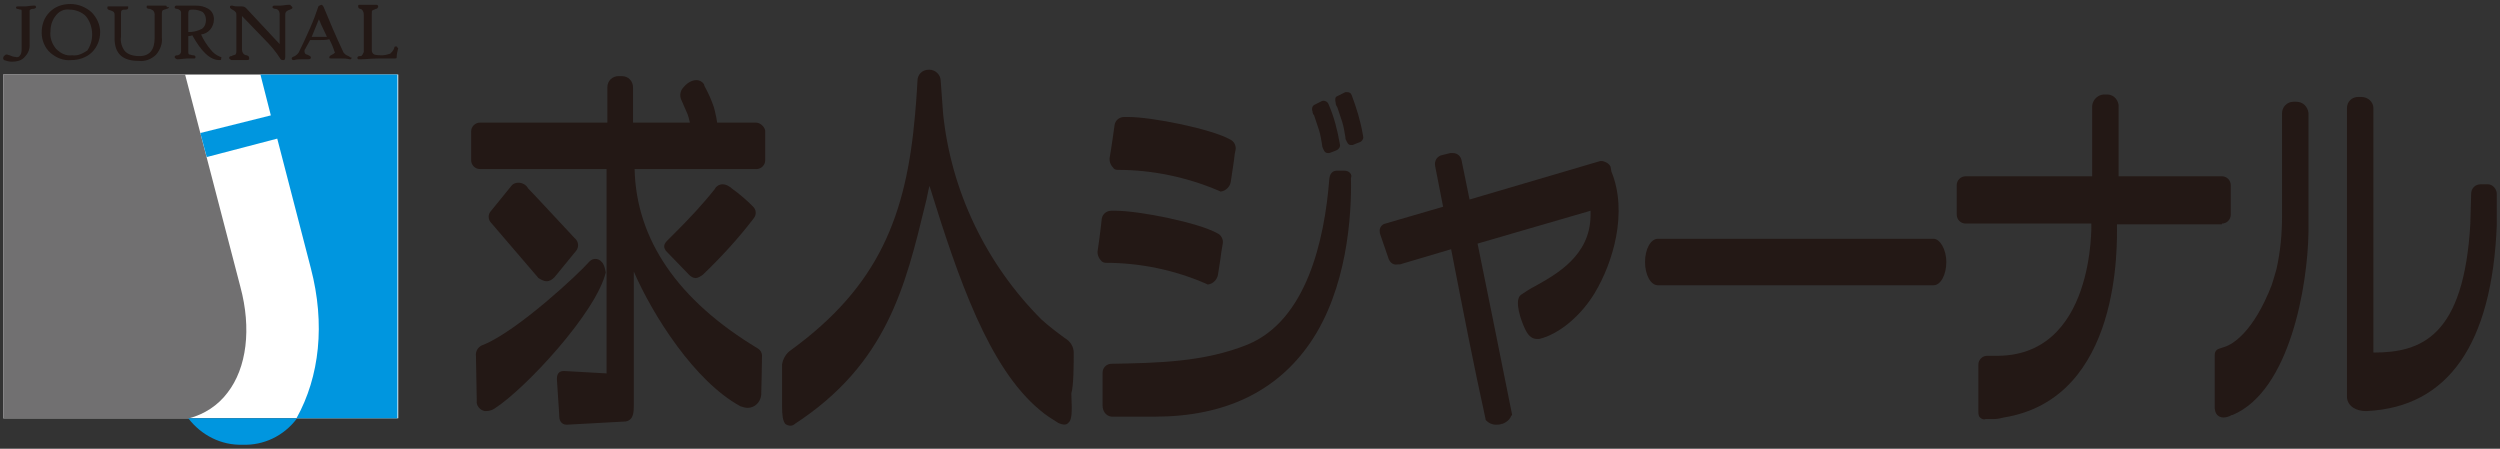
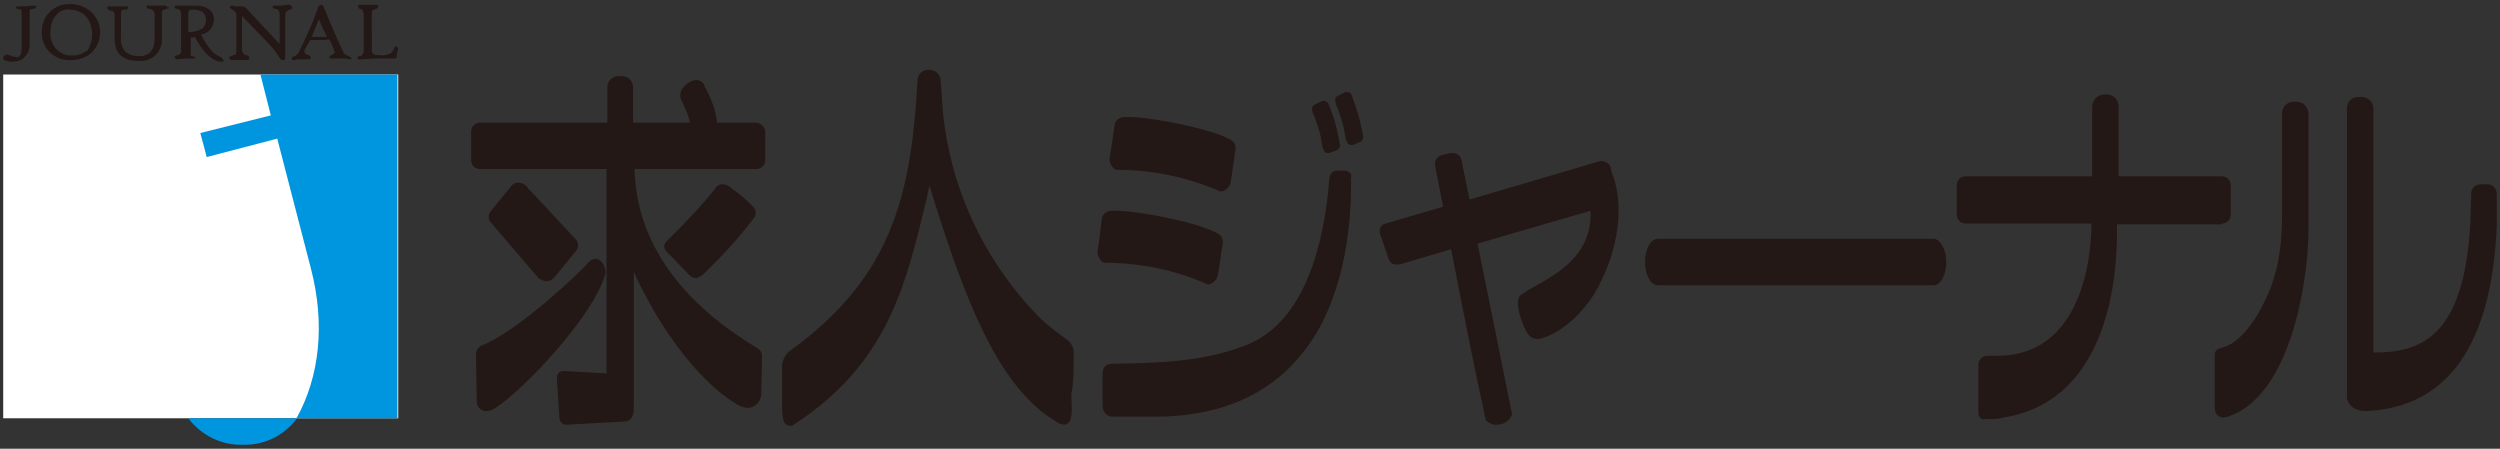
<svg xmlns="http://www.w3.org/2000/svg" version="1.1" id="レイヤー_1" x="0px" y="0px" width="312px" height="56px" viewBox="0 0 312 56" style="enable-background:new 0 0 312 56;" xml:space="preserve">
  <rect x="0" y="0" width="312" height="56" fill="#333333" stroke="none" />
  <style type="text/css">
	.st0{fill:#FFFFFF;}
	.st1{fill:#717071;}
	.st2{fill:#0096DF;}
	.st3{fill:#231815;}
</style>
  <g id="レイヤー_2_00000160882960022100913740000008658168614925027968_">
    <g id="レイヤー_1-2">
      <rect x="0.4" y="9.3" class="st0" width="49.3" height="42.9" />
-       <path class="st1" d="M30,35.8L23.1,9.3H0.4v42.9h23.2c1.9-0.5,3.6-1.6,4.8-3.2C30.8,45.9,31.4,41,30,35.8" />
      <path class="st2" d="M32.5,9.3l1.3,5.1L25,16.6l0,0l0.8,3l8.8-2.3l4.2,16.2c1.8,6.9,1.1,13.5-1.8,18.7h12.6V9.3H32.5z" />
      <path class="st2" d="M23.5,52.2c1.6,2.1,4.1,3.4,6.8,3.3c2.6,0.1,5.1-1.1,6.7-3.2c0,0,0-0.1,0.1-0.1L23.5,52.2z" />
      <path class="st3" d="M4.4,0.7c0,0-0.1,0-0.1,0c0,0-0.1,0-0.1,0c-0.4,0-0.8,0.1-1.1,0.1c-0.3,0-0.6,0-0.9,0c-0.2,0-0.2,0.1-0.2,0.2    C1.9,0.9,2,1,2.1,1.1c0.2,0,0.3,0.1,0.5,0.1c0.1,0,0.1,0.1,0.1,0.2V6c0,0.3,0,0.7-0.2,0.9C2.4,7.1,2.2,7.2,1.9,7.1    c-0.2,0-0.5-0.1-0.7-0.2C1.1,6.9,1,6.8,0.8,6.8C0.7,6.8,0.6,6.9,0.5,7C0.4,7.1,0.4,7.2,0.4,7.3c0,0.1,0.1,0.2,0.1,0.2    c0.3,0.1,0.6,0.2,1,0.2C2,7.7,2.6,7.6,3,7.2c0.4-0.4,0.7-0.9,0.7-1.5V1.4c0-0.1,0-0.2,0.1-0.2c0.1-0.1,0.3-0.1,0.4-0.1    c0.1,0,0.3-0.1,0.3-0.2C4.5,0.8,4.4,0.7,4.4,0.7" />
      <path class="st3" d="M11.4,1.5c-0.7-0.6-1.6-1-2.6-1c-1,0-1.9,0.3-2.6,1C5.5,2.2,5.2,3.1,5.2,4.1c0,0.9,0.4,1.9,1.1,2.5    c0.7,0.6,1.6,1,2.6,0.9c0.9,0,1.9-0.3,2.6-1C12.1,5.9,12.5,5,12.5,4C12.5,3.1,12.1,2.2,11.4,1.5 M9,6.9C8.3,7,7.6,6.7,7,6.1    C6.5,5.5,6.2,4.7,6.3,3.9c0-0.7,0.2-1.4,0.7-2c0.4-0.5,1-0.8,1.7-0.7c0.7,0,1.5,0.3,2,0.8c0.5,0.6,0.8,1.4,0.8,2.3    c0,0.7-0.2,1.4-0.6,2C10.3,6.7,9.7,7,9,6.9" />
      <path class="st3" d="M20.8,0.8c0-0.1-0.1-0.1-0.2-0.1l-0.1,0c-0.2,0-0.4,0-0.7,0s-0.7,0-1.2,0h-0.1c0,0-0.1,0-0.1,0    c-0.1,0-0.1,0.1-0.1,0.2s0.1,0.2,0.3,0.2c0.2,0,0.3,0.1,0.5,0.2c0.1,0.1,0.2,0.3,0.2,0.5v2.9c0,1.5-0.6,2.3-1.9,2.3    C16.6,7,16,6.8,15.6,6.4c-0.4-0.5-0.6-1.2-0.5-1.8V1.7c0-0.2,0-0.3,0.1-0.4c0.1-0.1,0.3-0.1,0.5-0.1c0.2,0,0.3-0.1,0.3-0.2    s0-0.2,0-0.2c0,0-0.1,0-0.1,0c0,0-0.1,0-0.1,0c-0.2,0-0.5,0-0.9,0s-0.7,0-1.2,0c-0.1,0-0.1,0-0.1,0c0,0-0.1,0-0.1,0    c-0.1,0-0.1,0.1-0.1,0.2c0,0.1,0,0.1,0.1,0.2c0.1,0,0.2,0.1,0.3,0.1c0.3,0.1,0.5,0.2,0.5,0.5v3c0,1.9,1,2.8,3,2.8    c0.8,0.1,1.6-0.2,2.2-0.8c0.5-0.6,0.8-1.4,0.7-2.1V1.7c0-0.1,0-0.3,0.1-0.4c0.1-0.1,0.3-0.1,0.5-0.2c0.1,0,0.3-0.1,0.3-0.2    C20.8,0.9,20.8,0.9,20.8,0.8" />
-       <path class="st3" d="M27.5,7.1c-0.5-0.2-0.9-0.5-1.2-0.9c-0.5-0.6-0.9-1.2-1.2-1.9c0.9-0.1,1.6-0.9,1.6-1.9c0-0.5-0.2-1-0.7-1.3    c-0.5-0.3-1-0.4-1.6-0.4c-0.3,0-0.7,0-1,0s-0.6,0-0.7,0c-0.2,0-0.4,0-0.6,0c0,0-0.1,0-0.1,0c-0.1,0-0.2,0.1-0.2,0.2c0,0,0,0,0,0    c0,0.2,0.2,0.2,0.3,0.2c0.3,0.1,0.5,0.2,0.5,0.5v4.8c0,0.2-0.1,0.4-0.4,0.5c0,0,0,0-0.1,0c-0.2,0-0.3,0.1-0.3,0.2    c0,0.1,0,0.1,0.1,0.2c0.1,0,0.1,0.1,0.2,0.1h0c0.5,0,0.9-0.1,1.3-0.1c0.2,0,0.4,0,0.6,0h0.1c0.1,0,0.2,0,0.2,0    c0.1-0.1,0.1-0.1,0.1-0.2c0-0.1-0.1-0.2-0.3-0.2c-0.2,0-0.3-0.1-0.5-0.1c-0.1-0.1-0.1-0.2-0.1-0.3v-2c0.1,0,0.3,0,0.5-0.1    c1.1,2,2.2,3.1,3.4,3.1c0.1,0,0.2,0,0.2-0.1c0,0,0-0.1,0-0.1C27.7,7.2,27.6,7.1,27.5,7.1 M23.5,1.7c0-0.1,0-0.3,0.1-0.4    c0.1-0.1,0.3-0.1,0.5-0.1c0.4,0,0.8,0.1,1.2,0.3c0.3,0.3,0.4,0.6,0.4,1c0,0.4-0.1,0.8-0.5,1.1C24.6,3.9,24.1,4,23.5,4L23.5,1.7z" />
+       <path class="st3" d="M27.5,7.1c-0.5-0.2-0.9-0.5-1.2-0.9c-0.5-0.6-0.9-1.2-1.2-1.9c0.9-0.1,1.6-0.9,1.6-1.9c0-0.5-0.2-1-0.7-1.3    c-0.5-0.3-1-0.4-1.6-0.4c-0.3,0-0.7,0-1,0s-0.6,0-0.7,0c-0.2,0-0.4,0-0.6,0c0,0-0.1,0-0.1,0c-0.1,0-0.2,0.1-0.2,0.2c0,0,0,0,0,0    c0,0.2,0.2,0.2,0.3,0.2c0.3,0.1,0.5,0.2,0.5,0.5v4.8c0,0.2-0.1,0.4-0.4,0.5c0,0,0,0-0.1,0c-0.2,0-0.3,0.1-0.3,0.2    c0,0.1,0,0.1,0.1,0.2c0.1,0,0.1,0.1,0.2,0.1h0c0.5,0,0.9-0.1,1.3-0.1c0.2,0,0.4,0,0.6,0h0.1c0.1,0,0.2,0,0.2,0    c0.1-0.1,0.1-0.1,0.1-0.2c-0.2,0-0.3-0.1-0.5-0.1c-0.1-0.1-0.1-0.2-0.1-0.3v-2c0.1,0,0.3,0,0.5-0.1    c1.1,2,2.2,3.1,3.4,3.1c0.1,0,0.2,0,0.2-0.1c0,0,0-0.1,0-0.1C27.7,7.2,27.6,7.1,27.5,7.1 M23.5,1.7c0-0.1,0-0.3,0.1-0.4    c0.1-0.1,0.3-0.1,0.5-0.1c0.4,0,0.8,0.1,1.2,0.3c0.3,0.3,0.4,0.6,0.4,1c0,0.4-0.1,0.8-0.5,1.1C24.6,3.9,24.1,4,23.5,4L23.5,1.7z" />
      <path class="st3" d="M36.2,0.6C36.2,0.6,36.2,0.6,36.2,0.6c-0.1,0-0.2,0-0.2,0c-0.3,0-0.7,0.1-1,0.1c-0.3,0-0.5,0-0.8,0    c-0.1,0-0.2,0.1-0.2,0.2c0,0,0,0,0,0c0,0.1,0.2,0.2,0.3,0.2c0.4,0,0.6,0.3,0.6,0.7c0,0,0,0,0,0v3.7c0,0-4.2-4.5-4.2-4.5    c-0.1-0.1-0.3-0.2-0.5-0.2h0c-0.1,0-0.2,0-0.4,0c-0.3,0-0.5,0-0.8-0.1c0,0-0.1,0-0.1,0c-0.2,0-0.2,0.1-0.2,0.2    c0,0.1,0.1,0.2,0.3,0.3c0.2,0.1,0.3,0.2,0.4,0.3c0.1,0.1,0.1,0.3,0.1,0.4v4.4c0,0.2,0,0.3-0.1,0.5C29.2,6.9,29,6.9,28.9,7    c-0.2,0-0.3,0.1-0.3,0.2c0,0.1,0,0.1,0.1,0.2c0.1,0,0.1,0.1,0.2,0.1h0c0.2,0,0.5,0,0.8,0s0.7,0,1.1,0c0.3,0,0.3-0.1,0.3-0.2    C31.1,7,31,7,30.8,6.9c-0.4,0-0.6-0.4-0.6-0.7V2.1c0,0,0-0.1,0-0.1l0,0c0.9,0.9,1.8,1.9,2.8,2.9c0.7,0.7,1.4,1.5,1.9,2.3    c0.1,0.2,0.2,0.3,0.4,0.3c0,0,0.1,0,0.1,0c0.1,0,0.2-0.1,0.2-0.4c0-0.5,0-1.1,0-1.8V1.8c0-0.3,0.2-0.5,0.6-0.6    c0.2-0.1,0.3-0.1,0.3-0.3C36.3,0.7,36.3,0.7,36.2,0.6" />
      <path class="st3" d="M43.5,7c-0.3-0.1-0.6-0.3-0.7-0.6c-0.9-1.9-1.7-3.8-2.4-5.5c-0.1-0.2-0.2-0.3-0.3-0.3h0    c-0.3,0.1-0.4,0.2-0.4,0.3c-0.3,0.9-0.6,1.7-1,2.6c-0.2,0.4-0.6,1.4-1.3,2.8c-0.1,0.3-0.3,0.5-0.6,0.7c-0.3,0.1-0.4,0.2-0.4,0.3    c0,0.1,0.1,0.2,0.2,0.2c0,0,0,0,0,0c0,0,0.1,0,0.1,0c0.3-0.1,0.7-0.1,1-0.1c0.2,0,0.5,0,0.7,0c0,0,0.1,0,0.1,0    c0.2,0,0.3-0.1,0.3-0.2s0-0.2-0.5-0.4c-0.2,0-0.3-0.2-0.3-0.4c0-0.1,0-0.2,0.1-0.3L38.7,5c0.3,0,0.7,0,1.2,0c0.4,0,0.8,0,1.2-0.1    c0.2,0.4,0.4,0.8,0.6,1.4c0,0.1,0,0.1,0.1,0.2c0,0.1-0.1,0.2-0.5,0.4c-0.2,0.1-0.2,0.2-0.2,0.3s0.1,0.1,0.3,0.1h0.1    c0.4,0,0.7,0,1.1,0c0.3,0,0.7,0,1,0.1c0,0,0.1,0,0.1,0h0.1l0,0c0-0.1,0.1-0.1,0.1-0.2C43.7,7.2,43.7,7.1,43.5,7 M40,4.6    c-0.4,0-0.8,0-1.1,0l0.9-2.2c0,0,0,0,0-0.1c0,0,0,0,0,0.1c0.4,1,0.8,1.7,1,2.2C40.6,4.6,40.3,4.6,40,4.6" />
      <path class="st3" d="M49.6,5.9c0,0-0.1-0.1-0.1-0.1c0,0-0.1,0-0.1,0c-0.1,0-0.2,0-0.2,0.2c-0.1,0.3-0.3,0.5-0.5,0.7    c-0.3,0.1-0.7,0.2-1,0.2c-0.3,0-0.7,0-1-0.1c-0.2-0.1-0.3-0.3-0.3-0.5V1.7c0-0.3,0-0.4,0.1-0.4c0.1-0.1,0.3-0.1,0.4-0.2    c0.1,0,0.2,0,0.2-0.1c0.1-0.1,0.1-0.1,0.1-0.2c0-0.1-0.1-0.2-0.2-0.2c0,0-0.1,0-0.2,0c-0.4,0-0.7,0-1,0c-0.2,0-0.5,0-0.7,0    c-0.1,0-0.1,0-0.2,0c0,0-0.1,0-0.1,0c-0.1,0-0.1,0.1-0.1,0.2s0,0.2,0.2,0.3c0.2,0,0.3,0.1,0.4,0.3c0.1,0.2,0.1,0.3,0.1,0.5v4.6    C45.3,6.7,45.2,7,45,7c0,0,0,0-0.1,0c-0.2,0-0.3,0.1-0.3,0.2c0,0.1,0,0.1,0.1,0.2c0,0,0.1,0,0.2,0h0.1c0.6,0,1.4-0.1,2.2-0.1    c0.8,0,1.4,0,1.9,0h0.1c0.1,0,0.3,0,0.3-0.1c0-0.4,0.1-0.8,0.2-1.2C49.6,6,49.6,6,49.6,5.9" />
      <path class="st3" d="M241.3,29.8h-34.4c-0.9,0-1.6,1.3-1.6,2.9c0,1.6,0.7,2.9,1.6,2.9h34.4c0.9,0,1.6-1.3,1.6-2.9    S242.1,29.8,241.3,29.8" />
      <path class="st3" d="M201,20.8c-0.2-0.4-0.6-0.6-1-0.7c-0.1,0-0.2,0-0.3,0l-16.3,4.8l-1-4.9c-0.1-0.5-0.5-0.9-1.1-0.9    c-0.1,0-0.2,0-0.3,0l-0.4,0.1c-0.3,0.1-0.5,0.1-0.8,0.2c-0.5,0.2-0.8,0.7-0.7,1.3v0l1,5.1l-7.2,2.1c-0.5,0.1-0.8,0.6-0.7,1.1    c0,0,0,0.1,0,0.1l1.1,3.2c0.2,0.5,0.6,0.8,1.1,0.7c0.1,0,0.2,0,0.3,0l6.4-1.9c1.6,8.2,2.8,14.4,4.3,21.2l0,0.1l0.1,0.1    c0.3,0.3,0.7,0.5,1.2,0.5c0.2,0,0.5,0,0.7-0.1l0,0l0.1,0c0.5-0.2,0.9-0.5,1.1-1l0.1-0.1l0-0.1c-0.8-4.1-4.3-21.3-4.3-21.3    l14.1-4.1c0,0.2,0,0.4,0,0.6v0.1c-0.1,4.9-4.2,7.2-6.9,8.7c-0.6,0.3-1.2,0.7-1.8,1.1c-0.9,0.7,0.1,3.4,0.5,4.2    c0.4,0.9,0.9,1.3,1.5,1.3l0.2,0l0.1,0c2.5-0.6,5.2-2.9,6.9-5.7c2.3-3.8,4.2-10.1,2.1-15.2L201,20.8z" />
      <path class="st3" d="M167.8,21.3h-1c-0.2,0-0.8,0.1-0.9,1C165.3,30.1,163,40,155.7,43c-5.4,2.2-11.3,2.3-17,2.4    c-0.6,0-1.1,0.5-1.1,1.1c0,0,0,0.1,0,0.1v4c0,0.7,0.4,1.3,1.1,1.4c1.6,0,3,0,5.4,0c8.7,0,15.2-3.1,19.4-9.2    c4.6-6.7,5.2-15.8,5.1-20.6C168.8,21.8,168.4,21.3,167.8,21.3C167.8,21.3,167.8,21.3,167.8,21.3" />
      <path class="st3" d="M139.5,21.2L139.5,21.2c4.3,0,8.6,0.9,12.6,2.6l0.2,0.1h0.1c0.6-0.1,1.1-0.6,1.2-1.2c0.1-0.8,0.4-2.5,0.5-3.5    l0.1-0.5c0.1-0.5-0.2-1.1-0.7-1.3c-2.3-1.3-9.7-2.8-12.7-2.8c-0.2,0-0.3,0-0.5,0c-0.6,0-1.1,0.4-1.2,1c-0.1,0.7-0.4,2.9-0.6,4    c-0.1,0.5,0.1,1,0.4,1.3C139,21.1,139.2,21.2,139.5,21.2" />
      <path class="st3" d="M138,32.8c4.3,0,8.6,0.9,12.5,2.6l0.2,0.1h0.1c0.6-0.1,1.1-0.6,1.2-1.2c0.1-0.7,0.3-1.8,0.4-2.7l0.2-1.2    c0.1-0.5-0.2-1.1-0.7-1.3c-2.3-1.3-9.7-2.8-12.7-2.8c-0.2,0-0.3,0-0.5,0c-0.6,0-1.1,0.4-1.2,1l-0.1,0.9c-0.1,1-0.3,2.3-0.4,3    c-0.1,0.5,0.1,1,0.4,1.3C137.5,32.7,137.8,32.8,138,32.8L138,32.8z" />
      <path class="st3" d="M168.7,11.9c-0.1-0.3-0.3-0.4-0.6-0.4c-0.1,0-0.1,0-0.2,0c-0.4,0.2-1,0.5-1,0.5c-0.3,0.1-0.3,0.4-0.2,0.9    c0,0.2,0.1,0.3,0.2,0.5c0.2,0.6,0.4,1.2,0.6,1.8c0.2,0.6,0.3,1.3,0.4,1.9c0,0.1,0,0.3,0.1,0.4c0.1,0.2,0.2,0.6,0.6,0.6    c0.1,0,0.1,0,0.2,0l1-0.4c0.3-0.2,0.4-0.5,0.3-0.8C169.8,15.1,169.3,13.5,168.7,11.9" />
      <path class="st3" d="M164,14.4c0.2,0.6,0.4,1.2,0.6,1.8c0.2,0.6,0.3,1.3,0.4,1.9c0,0.1,0,0.2,0.1,0.4c0.1,0.2,0.2,0.6,0.6,0.6    c0.1,0,0.1,0,0.2,0c0,0,0.6-0.2,1-0.4c0.3-0.2,0.4-0.5,0.3-0.8c-0.3-1.7-0.7-3.3-1.4-4.9c-0.1-0.3-0.5-0.5-0.8-0.4    c-0.4,0.2-1,0.5-1,0.5c-0.3,0.2-0.3,0.6-0.2,0.8C163.8,14.1,163.9,14.3,164,14.4" />
      <path class="st3" d="M68.2,35.1c0.4,0,0.7-0.2,1-0.5l2.7-3.3c0.4-0.5,0.3-1.2-0.2-1.6c-0.3-0.3-5.1-5.5-5.8-6.2    c-0.2-0.4-0.7-0.7-1.2-0.7c-0.3,0-0.6,0.1-0.8,0.3l-2.6,3.2c-0.4,0.4-0.4,1-0.1,1.4l6,7C67.5,34.9,67.9,35.1,68.2,35.1" />
      <path class="st3" d="M75.1,32.7c-0.4-0.5-1.1-0.5-1.5-0.1c0,0-0.1,0.1-0.1,0.1c-1.2,1.4-8.8,8.5-13.1,10.3c-0.7,0.2-1.1,0.8-1,1.5    l0.1,5.5c-0.1,0.6,0.4,1.2,1,1.3c0.1,0,0.1,0,0.2,0c0.3,0,0.7-0.1,1-0.3c3.9-2.5,12.7-12,13.9-17C75.5,33.5,75.4,33,75.1,32.7" />
      <path class="st3" d="M91.3,23.5c0,0-0.1-0.1-0.1-0.1c-0.3-0.2-0.6-0.4-1-0.4c-0.4,0-0.8,0.2-1,0.6c-1.5,1.9-3.2,3.7-4.9,5.4    l-0.8,0.8c-0.4,0.4-0.9,0.8-0.4,1.5l2.9,3c0.2,0.2,0.5,0.4,0.8,0.4c0.3,0,0.6-0.2,0.9-0.4c2.3-2.2,4.5-4.6,6.4-7.1    c0.3-0.4,0.3-1-0.1-1.4C93.2,25,92.3,24.2,91.3,23.5" />
      <path class="st3" d="M94.3,15.3h-4.8c-0.1-0.8-0.4-1.9-0.4-1.9c-0.3-0.9-0.7-1.8-1.2-2.7l0-0.1c-0.2-0.4-0.6-0.6-1-0.6    c-0.6,0-1.2,0.4-1.6,0.9c-0.4,0.4-0.5,1-0.3,1.5l0.7,1.6c0.2,0.4,0.3,0.9,0.4,1.3H79v-4.4c0-0.8-0.6-1.4-1.4-1.4h-0.4    c-0.8,0-1.4,0.6-1.4,1.4v4.4H59.9c-0.6,0-1.1,0.5-1.1,1.1V20c0,0.6,0.5,1.1,1.1,1.1h15.7h0.1l0,25.4c0,0,0,0,0,0.1l-5.3-0.3    c-0.6,0-0.9,0.3-0.9,1c0,0.3,0.3,4.3,0.3,4.7c0,0.5,0.3,1,0.9,1l0.1,0l7.3-0.4c1-0.2,1-1.2,1-2.1V33.9c2.4,5.5,7.6,13.7,13.3,16.8    c0.3,0.1,0.6,0.2,0.9,0.2c0.9,0,1.6-0.7,1.7-1.6c0,0,0.1-3.9,0.1-4.9c0-0.4-0.2-0.7-0.5-0.9c-10-6-15.2-13.6-15.4-22.4h15.2    c0.6,0,1.1-0.5,1.1-1.1v-3.7C95.4,15.8,94.9,15.3,94.3,15.3" />
      <path class="st3" d="M134,44c0-0.7-0.4-1.4-1.1-1.8c-1.1-0.8-2-1.5-2.9-2.3l0,0c-6.9-6.9-11.3-16-12.3-25.7c0,0,0,0,0,0l-0.3-4.1    c0-0.8-0.7-1.4-1.4-1.4h-0.1c-0.8,0-1.4,0.6-1.4,1.4h0c0,0-0.1,2-0.3,4.2h0c-1.1,12.6-4.5,21.4-15.5,29.4c-0.6,0.4-1,1.1-1.1,1.8    c0,0.8,0,4.7,0,5.1c0,1.3,0.1,1.9,0.4,2.3c0.4,0.3,0.9,0.3,1.2,0c11.5-7.5,13.8-17.2,16.3-27.5c0.2-0.7,0.3-1.5,0.5-2.2    c3.6,11.6,7.4,22.7,13.8,28c0.7,0.6,1.5,1.1,2.3,1.6c0.5,0.2,0.9,0.3,1.2,0c0.5-0.4,0.5-1.3,0.4-3.7C134,48.1,134,45.4,134,44" />
      <path class="st3" d="M277.3,27.9c0.6,0,1.1-0.5,1.1-1.1v-3.7c0-0.6-0.5-1.1-1.1-1.1h-12.9v-8.9c-0.1-0.8-0.8-1.4-1.6-1.3    c-0.8-0.1-1.6,0.5-1.7,1.4c0,0,0,0,0,0v8.8h-15.8c-0.6,0-1.1,0.5-1.1,1.1v3.7c0,0.6,0.5,1.1,1.1,1.1H261c0,0,0.5,16.8-12.1,16.5    H248c-0.6,0-1.1,0.5-1.1,1.1l0,5.8c0,0.3,0,0.6,0.2,0.8c0.2,0.2,0.5,0.3,0.7,0.2c0,0,0.6,0,1,0c0.5,0,0.9-0.1,1.3-0.2    c14.7-2.4,14.1-21.7,14.1-24.1H277.3z" />
      <path class="st3" d="M311.6,24.2c0-0.6-0.5-1.2-1.1-1.2c0,0,0,0,0,0h-0.9c-0.7,0-1.2,0.5-1.2,1.2l-0.1,3.6c0,0,0,0.1,0,0.1    c-0.8,14.1-6.1,16.1-12.1,16.1V13.5c0-0.8-0.7-1.4-1.5-1.4h-0.4c-0.8,0-1.4,0.6-1.4,1.4v35.8c0,0,0,0,0,0l0,0.3    c0.1,1.2,1.3,1.7,2.3,1.7c0.1,0,0.1,0,0.2,0c10.1-0.5,15.6-8.3,16.2-23.2c0,0,0,0,0,0l0-0.2c0,0,0,0,0-0.1s0,0,0,0L311.6,24.2z" />
      <path class="st3" d="M286.6,12.7h-0.4c-0.8,0-1.4,0.7-1.4,1.4v12.8c0,2.3-0.2,4.5-0.7,6.7c-0.2,0.7-0.4,1.4-0.6,2    c-2.3,5.9-4.9,7.4-5.9,7.7l-0.6,0.2c-0.4,0.1-0.6,0.4-0.6,0.8v6.7c0.1,1,0.8,1.1,1.1,1.1c0.3,0,0.7-0.1,1-0.3l0.1,0    c7.2-3,9.4-16.2,9.5-22.8l0-2v0V14.1C288,13.3,287.4,12.7,286.6,12.7" />
    </g>
  </g>
</svg>